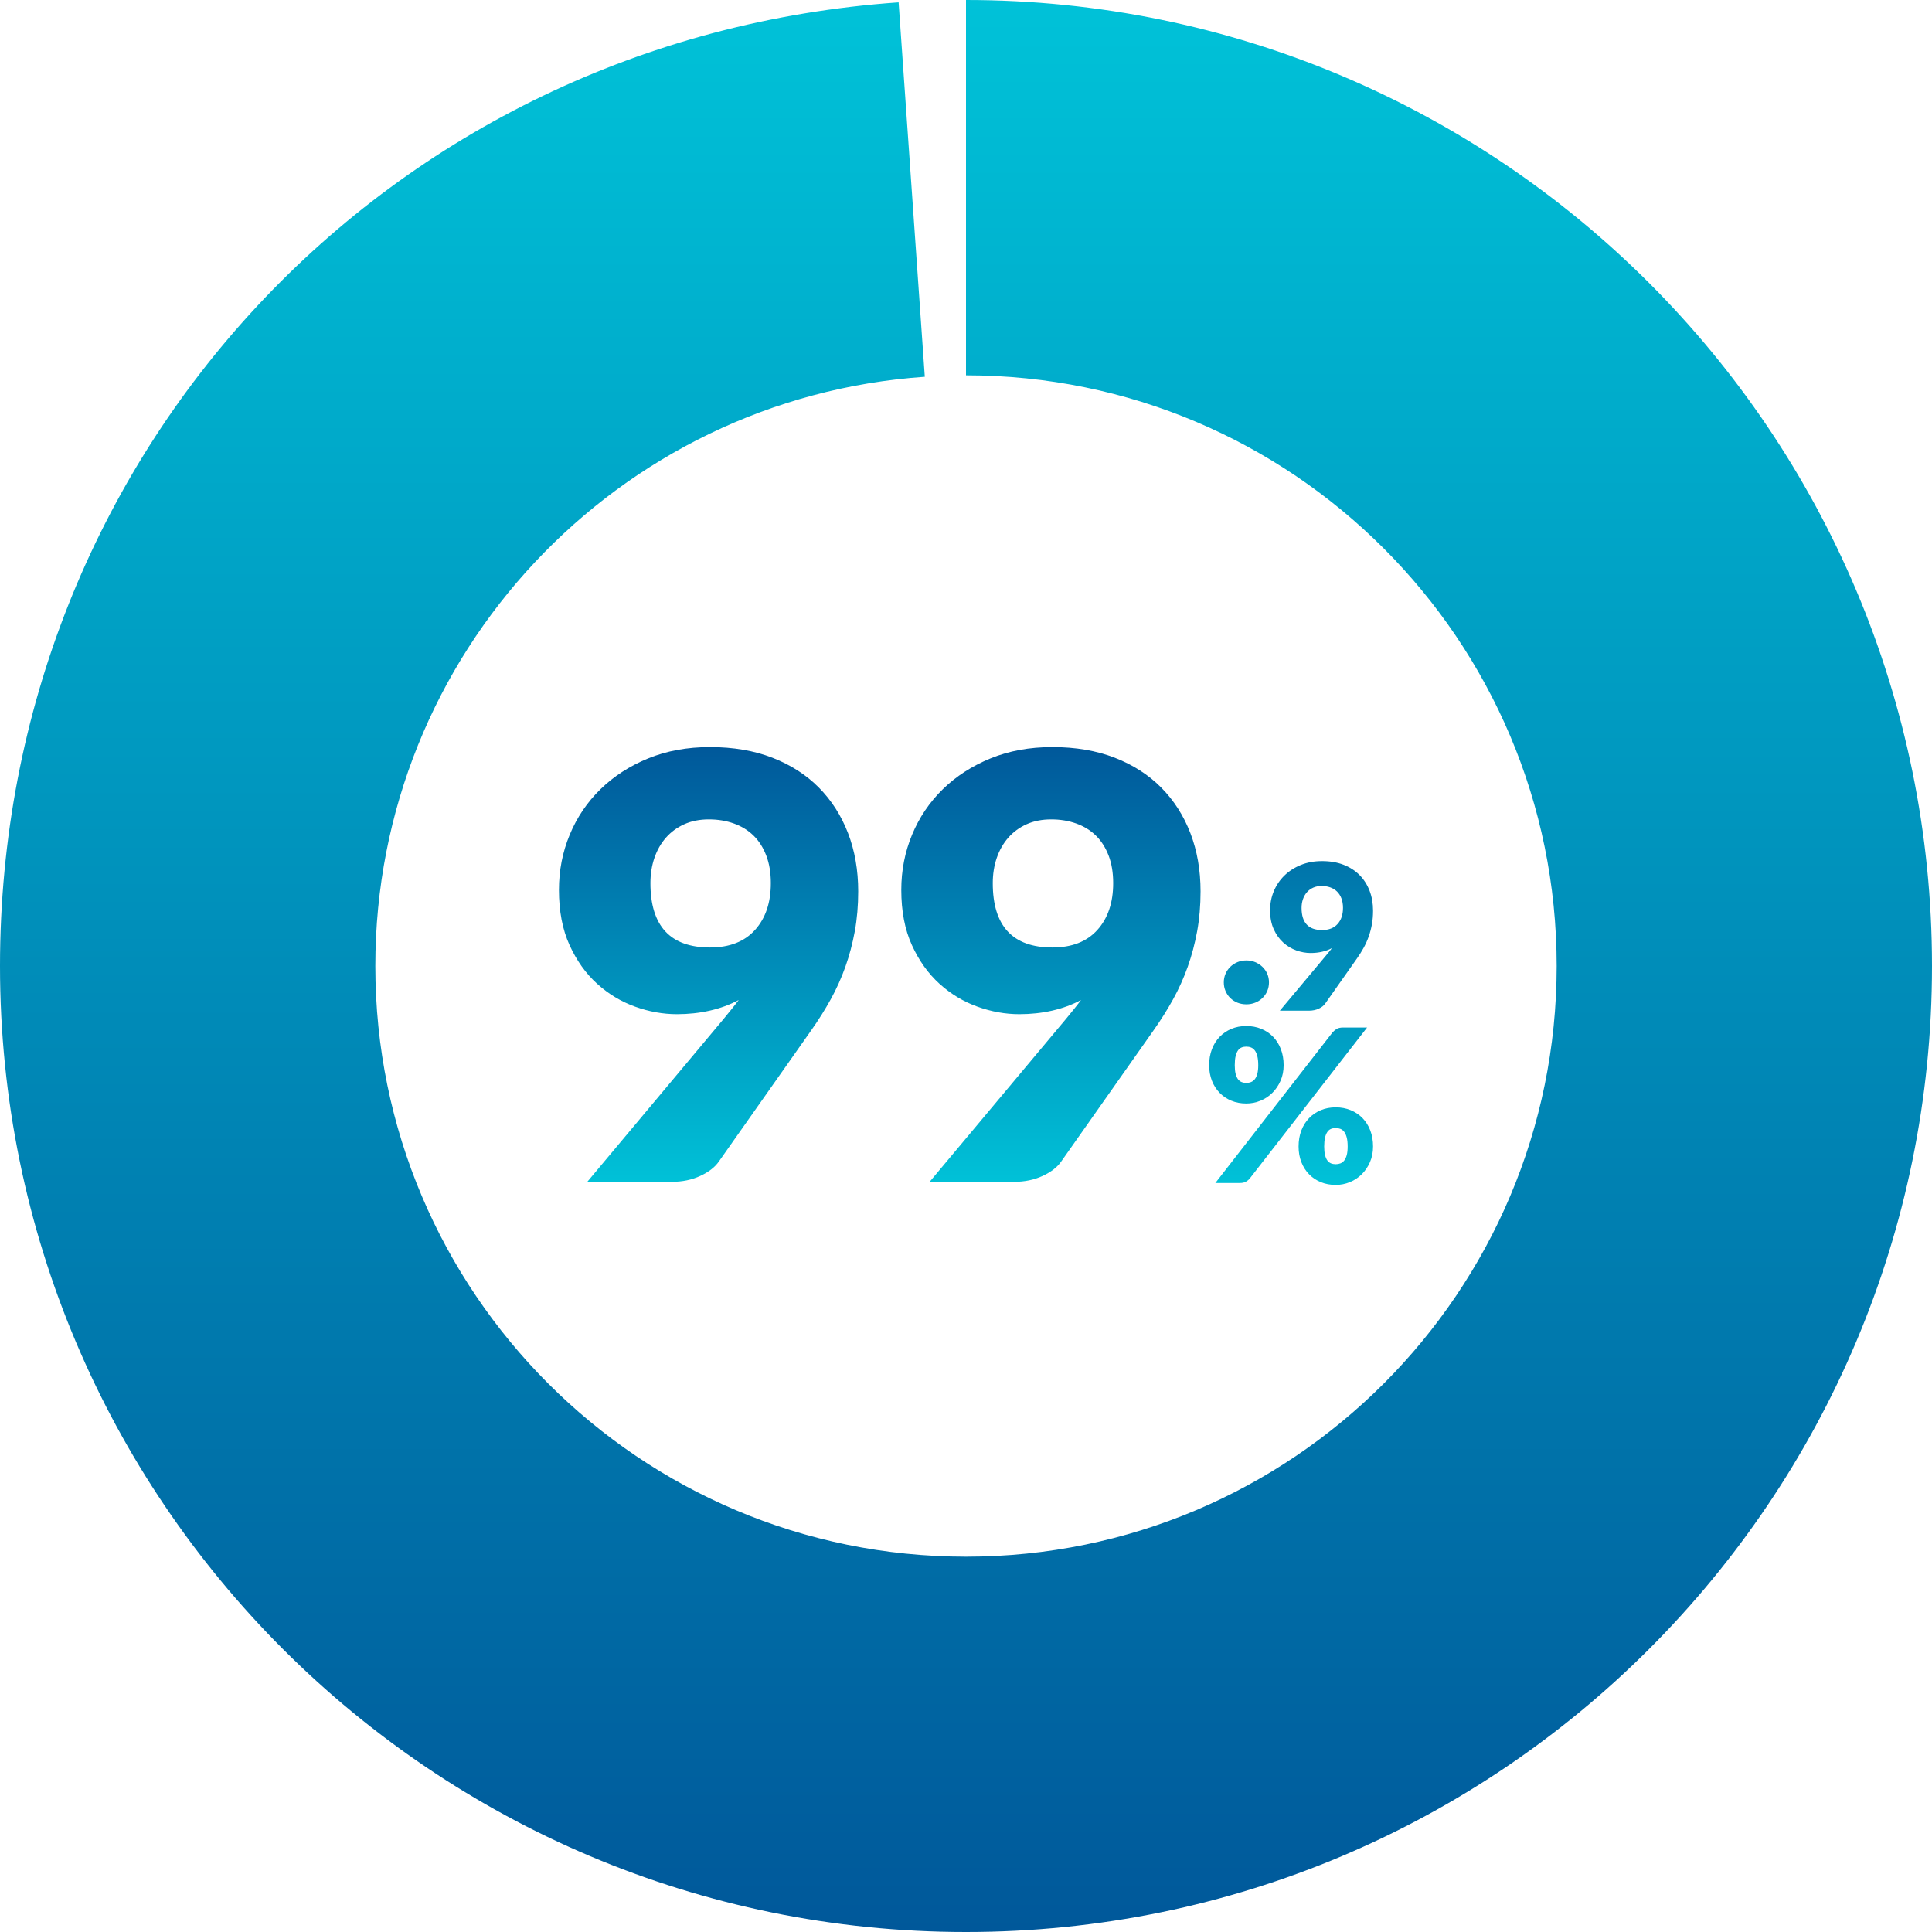
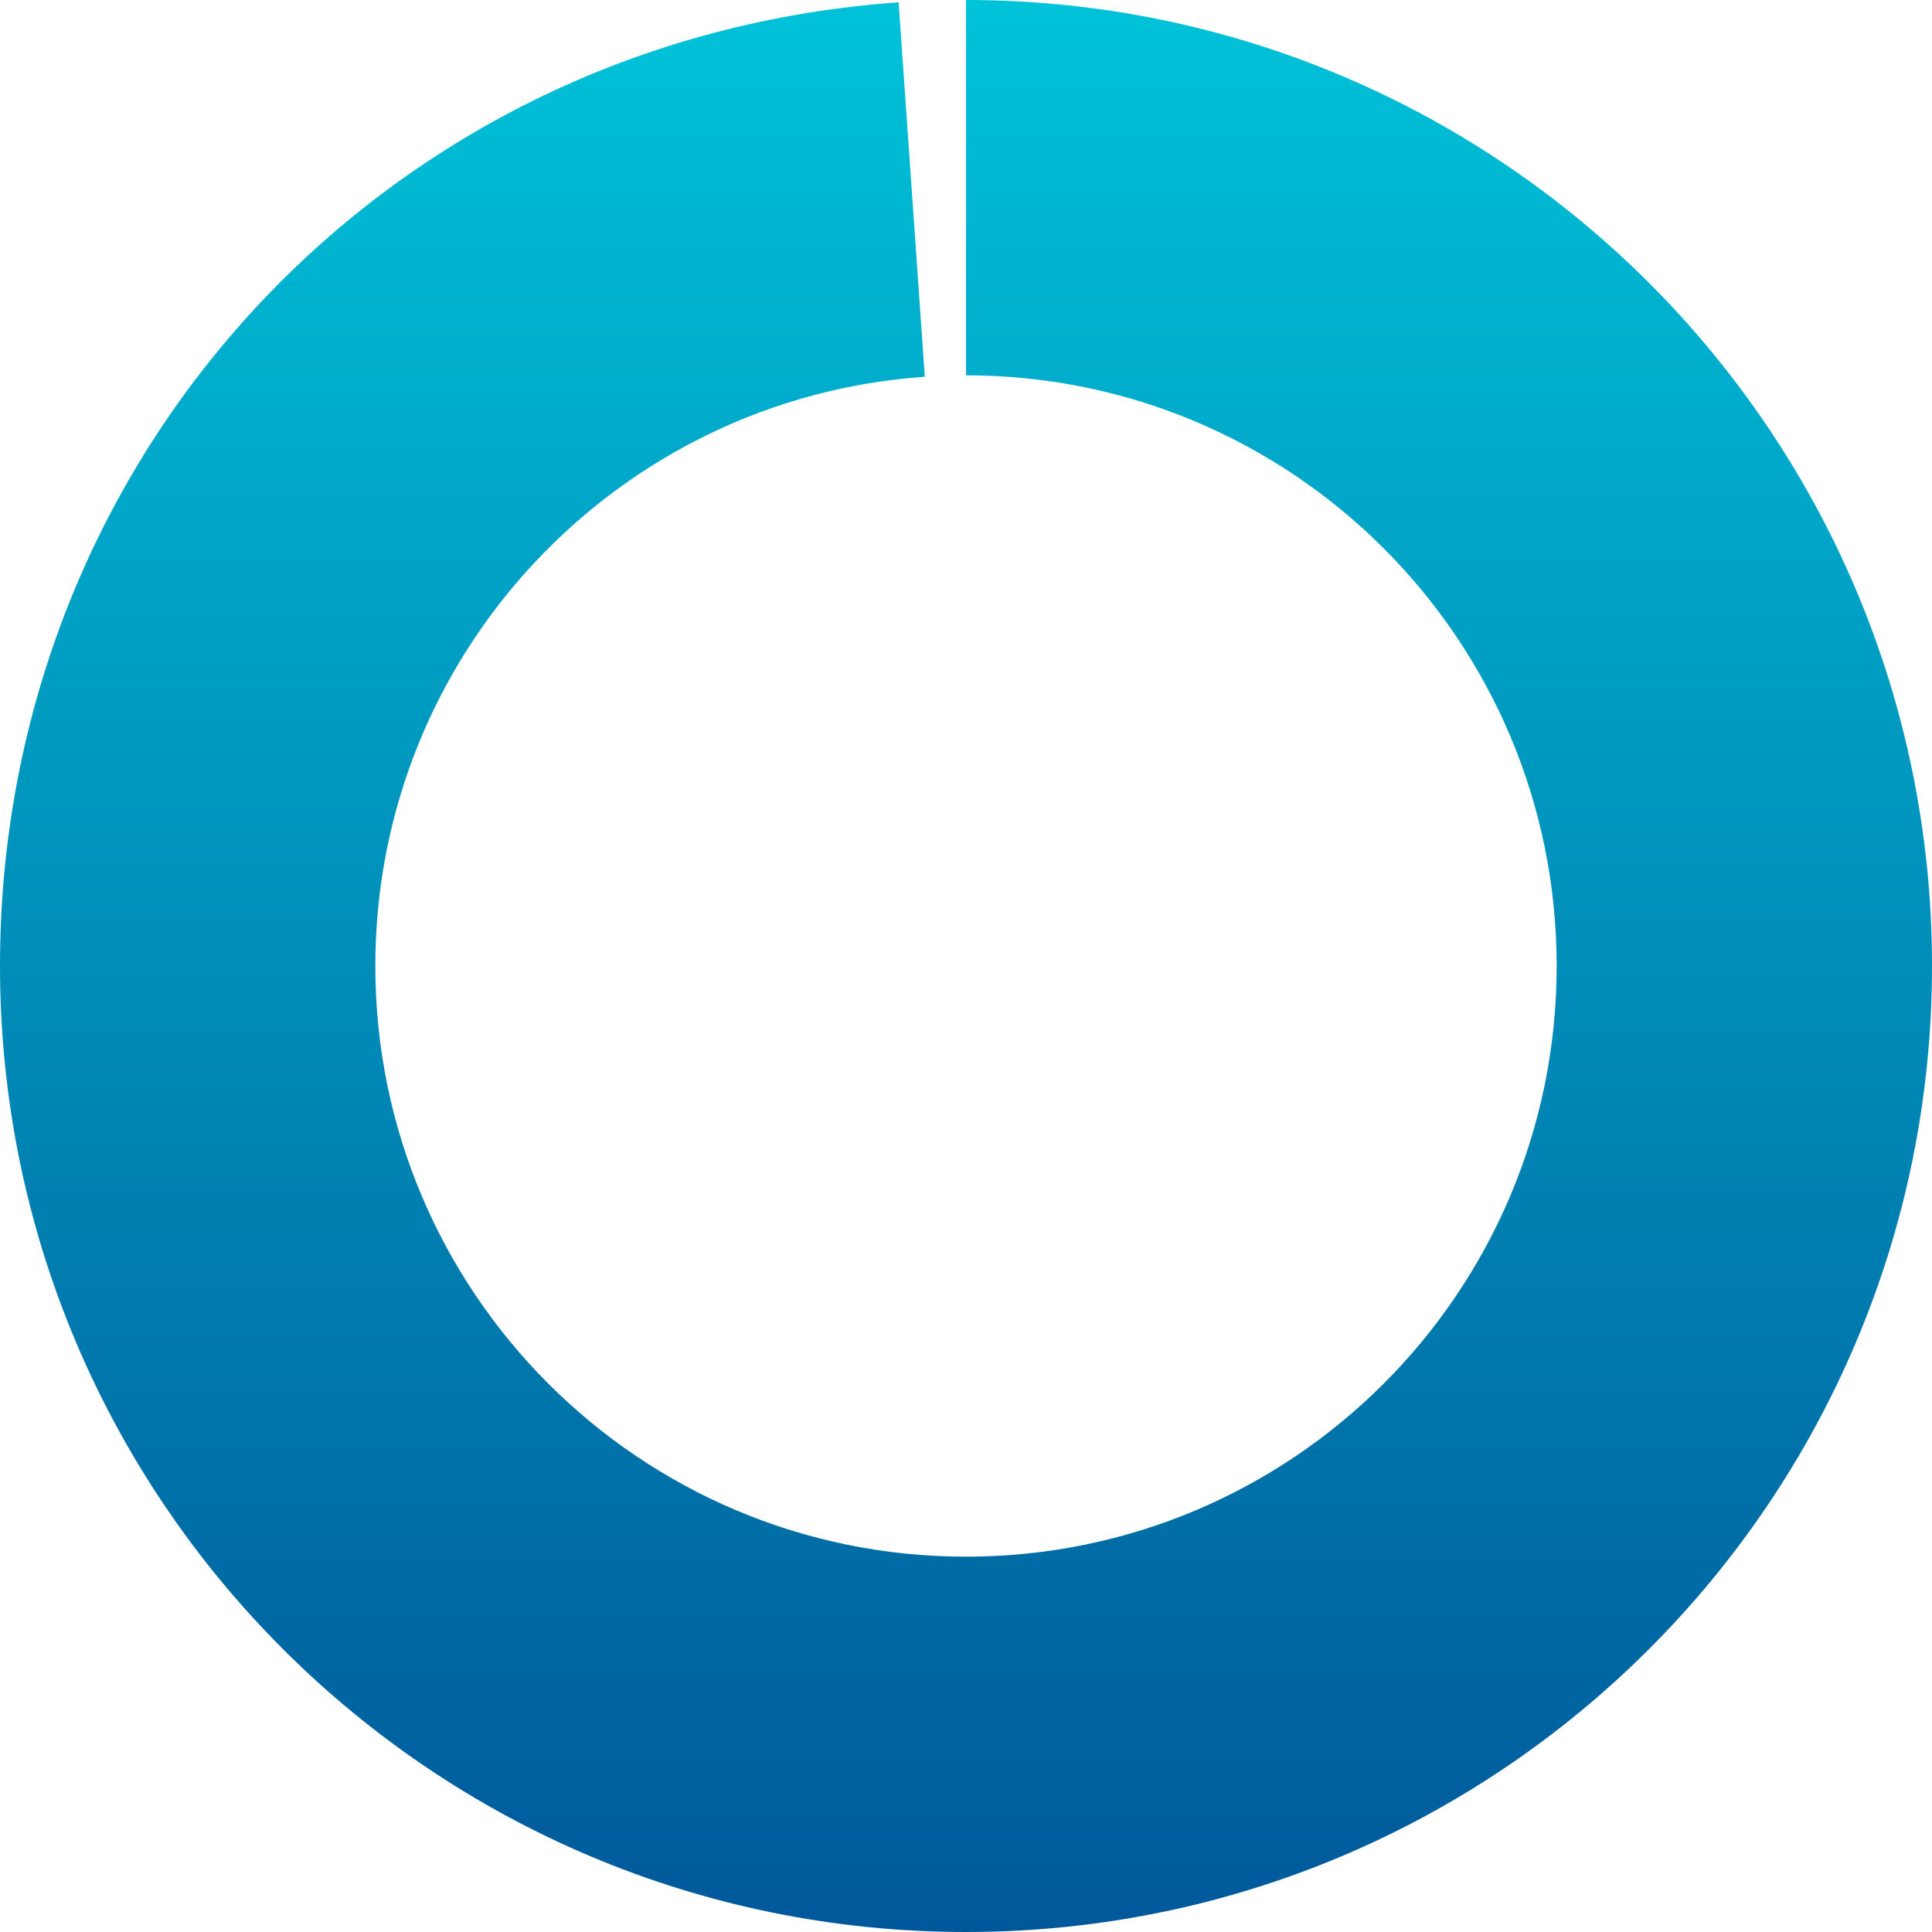
<svg xmlns="http://www.w3.org/2000/svg" xmlns:xlink="http://www.w3.org/1999/xlink" id="a" data-name="レイヤー 1" viewBox="0 0 308.608 308.608">
  <defs>
    <style>
      .d {
        fill: url(#c);
      }

      .e {
        fill: url(#b);
      }
    </style>
    <linearGradient id="b" data-name="名称未設定グラデーション 32" x1="154.304" y1="0" x2="154.304" y2="308.608" gradientUnits="userSpaceOnUse">
      <stop offset="0" stop-color="#00c2d8" />
      <stop offset="1" stop-color="#00589a" />
    </linearGradient>
    <linearGradient id="c" data-name="名称未設定グラデーション 32" x1="154.304" y1="189.271" x2="154.304" y2="119.337" xlink:href="#b" />
  </defs>
  <path class="e" d="M154.304,0v59.953c52.108,0,94.351,42.242,94.351,94.351s-42.243,94.351-94.351,94.351-94.351-42.242-94.351-94.351c0-49.896,38.732-90.739,87.77-94.119L143.541.376C61.929,6.083,0,72.493,0,154.304c0,85.22,69.084,154.304,154.304,154.304s154.304-69.084,154.304-154.304S239.524,0,154.304,0Z" />
-   <path class="d" d="M108.139,162.001c-2.233,0-4.464-.401-6.695-1.203s-4.251-2.018-6.058-3.652c-1.807-1.634-3.276-3.693-4.408-6.177-1.132-2.482-1.696-5.421-1.696-8.816,0-3.111.572-6.048,1.721-8.814,1.145-2.766,2.781-5.187,4.901-7.261,2.122-2.074,4.659-3.716,7.613-4.926,2.954-1.21,6.255-1.815,9.9-1.815,3.708,0,7.025.564,9.948,1.696,2.923,1.132,5.398,2.72,7.426,4.761,2.026,2.045,3.581,4.471,4.667,7.284,1.084,2.814,1.627,5.918,1.627,9.311,0,2.264-.182,4.385-.543,6.365-.363,1.98-.865,3.873-1.508,5.68-.645,1.809-1.423,3.537-2.334,5.187s-1.934,3.276-3.063,4.878l-14.803,21.026c-.629.913-1.619,1.682-2.971,2.31-1.35.629-2.875.944-4.571.944h-13.483l21.78-26.023c.439-.533.856-1.044,1.249-1.533.393-.485.779-.982,1.155-1.485-1.414.754-2.954,1.32-4.619,1.698-1.667.378-3.411.566-5.233.566ZM123.13,141.069c0-1.665-.244-3.134-.731-4.408-.487-1.272-1.162-2.333-2.028-3.182-.863-.848-1.909-1.492-3.134-1.932-1.226-.441-2.561-.66-4.007-.66-1.477,0-2.789.259-3.936.777-1.147.52-2.122,1.233-2.923,2.145-.8.913-1.414,1.989-1.838,3.23-.424,1.241-.637,2.586-.637,4.03,0,6.852,3.175,10.278,9.522,10.278,3.111,0,5.509-.936,7.19-2.806,1.682-1.868,2.522-4.36,2.522-7.472ZM162.824,162.001c-2.233,0-4.464-.401-6.695-1.203s-4.251-2.018-6.058-3.652c-1.807-1.634-3.276-3.693-4.408-6.177-1.132-2.482-1.696-5.421-1.696-8.816,0-3.111.572-6.048,1.721-8.814,1.145-2.766,2.781-5.187,4.901-7.261,2.122-2.074,4.659-3.716,7.613-4.926s6.255-1.815,9.9-1.815c3.708,0,7.025.564,9.948,1.696,2.923,1.132,5.398,2.72,7.426,4.761,2.026,2.045,3.581,4.471,4.667,7.284,1.084,2.814,1.627,5.918,1.627,9.311,0,2.264-.182,4.385-.543,6.365-.363,1.98-.865,3.873-1.508,5.68-.645,1.809-1.423,3.537-2.334,5.187s-1.934,3.276-3.063,4.878l-14.803,21.026c-.629.913-1.619,1.682-2.971,2.31-1.35.629-2.875.944-4.571.944h-13.483l21.78-26.023c.439-.533.856-1.044,1.249-1.533.393-.485.779-.982,1.155-1.485-1.414.754-2.954,1.32-4.619,1.698-1.667.378-3.411.566-5.233.566ZM177.815,141.069c0-1.665-.244-3.134-.731-4.408-.487-1.272-1.162-2.333-2.028-3.182-.863-.848-1.909-1.492-3.134-1.932-1.226-.441-2.561-.66-4.007-.66-1.477,0-2.789.259-3.936.777-1.147.52-2.122,1.233-2.923,2.145-.8.913-1.414,1.989-1.838,3.23-.424,1.241-.637,2.586-.637,4.03,0,6.852,3.175,10.278,9.522,10.278,3.111,0,5.509-.936,7.19-2.806,1.682-1.868,2.522-4.36,2.522-7.472ZM195.485,156.92c0-.491.092-.949.276-1.374.184-.423.438-.792.758-1.107.322-.315.701-.563,1.139-.749.437-.184.916-.276,1.435-.276.506,0,.977.092,1.415.276.437.186.82.434,1.148.749s.585.684.769,1.107c.184.425.276.882.276,1.374,0,.493-.092.955-.276,1.384-.184.431-.441.804-.769,1.117-.328.315-.712.561-1.148.738-.438.178-.909.267-1.415.267-.519,0-.999-.089-1.435-.267-.438-.178-.817-.423-1.139-.738-.32-.314-.574-.686-.758-1.117-.184-.43-.276-.892-.276-1.384ZM209.366,152.229c-.768,0-1.536-.138-2.303-.414s-1.463-.695-2.085-1.258c-.622-.562-1.127-1.27-1.517-2.125-.389-.854-.584-1.865-.584-3.033,0-1.071.197-2.082.592-3.033s.957-1.785,1.687-2.499c.731-.714,1.603-1.279,2.62-1.695,1.016-.416,2.152-.624,3.407-.624,1.276,0,2.416.194,3.423.584,1.005.389,1.857.936,2.555,1.638.697.703,1.232,1.539,1.605,2.506.374.968.56,2.036.56,3.204,0,.778-.062,1.508-.186,2.189-.125.681-.298,1.334-.52,1.955-.222.622-.489,1.217-.803,1.785-.314.567-.665,1.127-1.055,1.679l-5.093,7.234c-.216.314-.557.579-1.021.795-.466.216-.99.324-1.574.324h-4.639l7.494-8.954c.151-.184.295-.359.43-.527s.268-.338.398-.511c-.487.26-1.017.454-1.59.584s-1.173.195-1.801.195ZM214.525,145.027c0-.573-.084-1.079-.251-1.517-.168-.438-.4-.804-.698-1.095-.298-.293-.657-.514-1.078-.665-.422-.151-.882-.227-1.379-.227-.508,0-.96.089-1.354.267-.395.178-.731.425-1.006.738s-.486.684-.633,1.111c-.146.428-.219.89-.219,1.388,0,2.357,1.092,3.536,3.277,3.536,1.07,0,1.895-.321,2.473-.965.579-.643.868-1.501.868-2.57ZM205.042,170.147c0,.909-.164,1.738-.494,2.488s-.767,1.395-1.313,1.934c-.545.54-1.178.958-1.901,1.253-.721.296-1.474.444-2.258.444-.863,0-1.656-.148-2.377-.444-.722-.295-1.347-.712-1.875-1.253-.528-.539-.94-1.184-1.236-1.934-.295-.75-.443-1.579-.443-2.488,0-.943.148-1.799.443-2.566.296-.767.708-1.424,1.236-1.969.528-.546,1.153-.969,1.875-1.271.721-.301,1.514-.452,2.377-.452s1.662.151,2.395.452c.734.302,1.364.725,1.892,1.271.528.545.941,1.202,1.236,1.969s.443,1.622.443,2.566ZM212.848,164.914c.171-.193.381-.372.63-.537.251-.164.597-.247,1.04-.247h3.853l-18.715,24.085c-.171.216-.384.395-.639.537-.256.142-.566.213-.93.213h-3.954l18.715-24.05ZM200.986,170.147c0-.58-.049-1.06-.145-1.44s-.23-.685-.401-.912-.372-.386-.605-.477-.486-.136-.759-.136c-.272,0-.523.045-.75.136s-.421.25-.579.477-.284.532-.375.912-.136.86-.136,1.44c0,.545.045 1.0.136,1.363.091.364.216.654.375.87.159.215.352.37.579.459.227.092.478.136.75.136.273,0,.526-.044.759-.136.233-.09.434-.244.605-.459.171-.216.304-.506.401-.87.097-.363.145-.818.145-1.363ZM219.326,183.135c0,.909-.165,1.741-.494,2.497-.331.756-.768,1.404-1.313,1.943-.546.54-1.18.958-1.901,1.253s-1.474.443-2.258.443c-.863,0-1.657-.148-2.378-.443s-1.346-.712-1.874-1.253c-.529-.539-.941-1.187-1.236-1.943-.295-.756-.443-1.588-.443-2.497,0-.943.148-1.799.443-2.566.295-.767.707-1.423,1.236-1.969.528-.545,1.153-.969,1.874-1.269s1.515-.452,2.378-.452,1.662.151,2.395.452c.734.301,1.364.725,1.892,1.269.528.546.94,1.202,1.236,1.969.295.767.443,1.622.443,2.566ZM215.269,183.135c0-.568-.048-1.042-.144-1.424-.097-.381-.231-.684-.401-.911-.171-.227-.373-.386-.606-.478-.233-.09-.485-.135-.758-.135s-.523.045-.75.135c-.227.092-.421.251-.579.478-.16.227-.284.53-.375.911-.091.382-.136.856-.136,1.424,0,.545.045 1.0.136,1.364s.215.654.375.869c.159.216.352.37.579.461s.477.136.75.136.525-.045.758-.136.435-.244.606-.461c.17-.215.304-.505.401-.869s.144-.819.144-1.364Z" />
</svg>